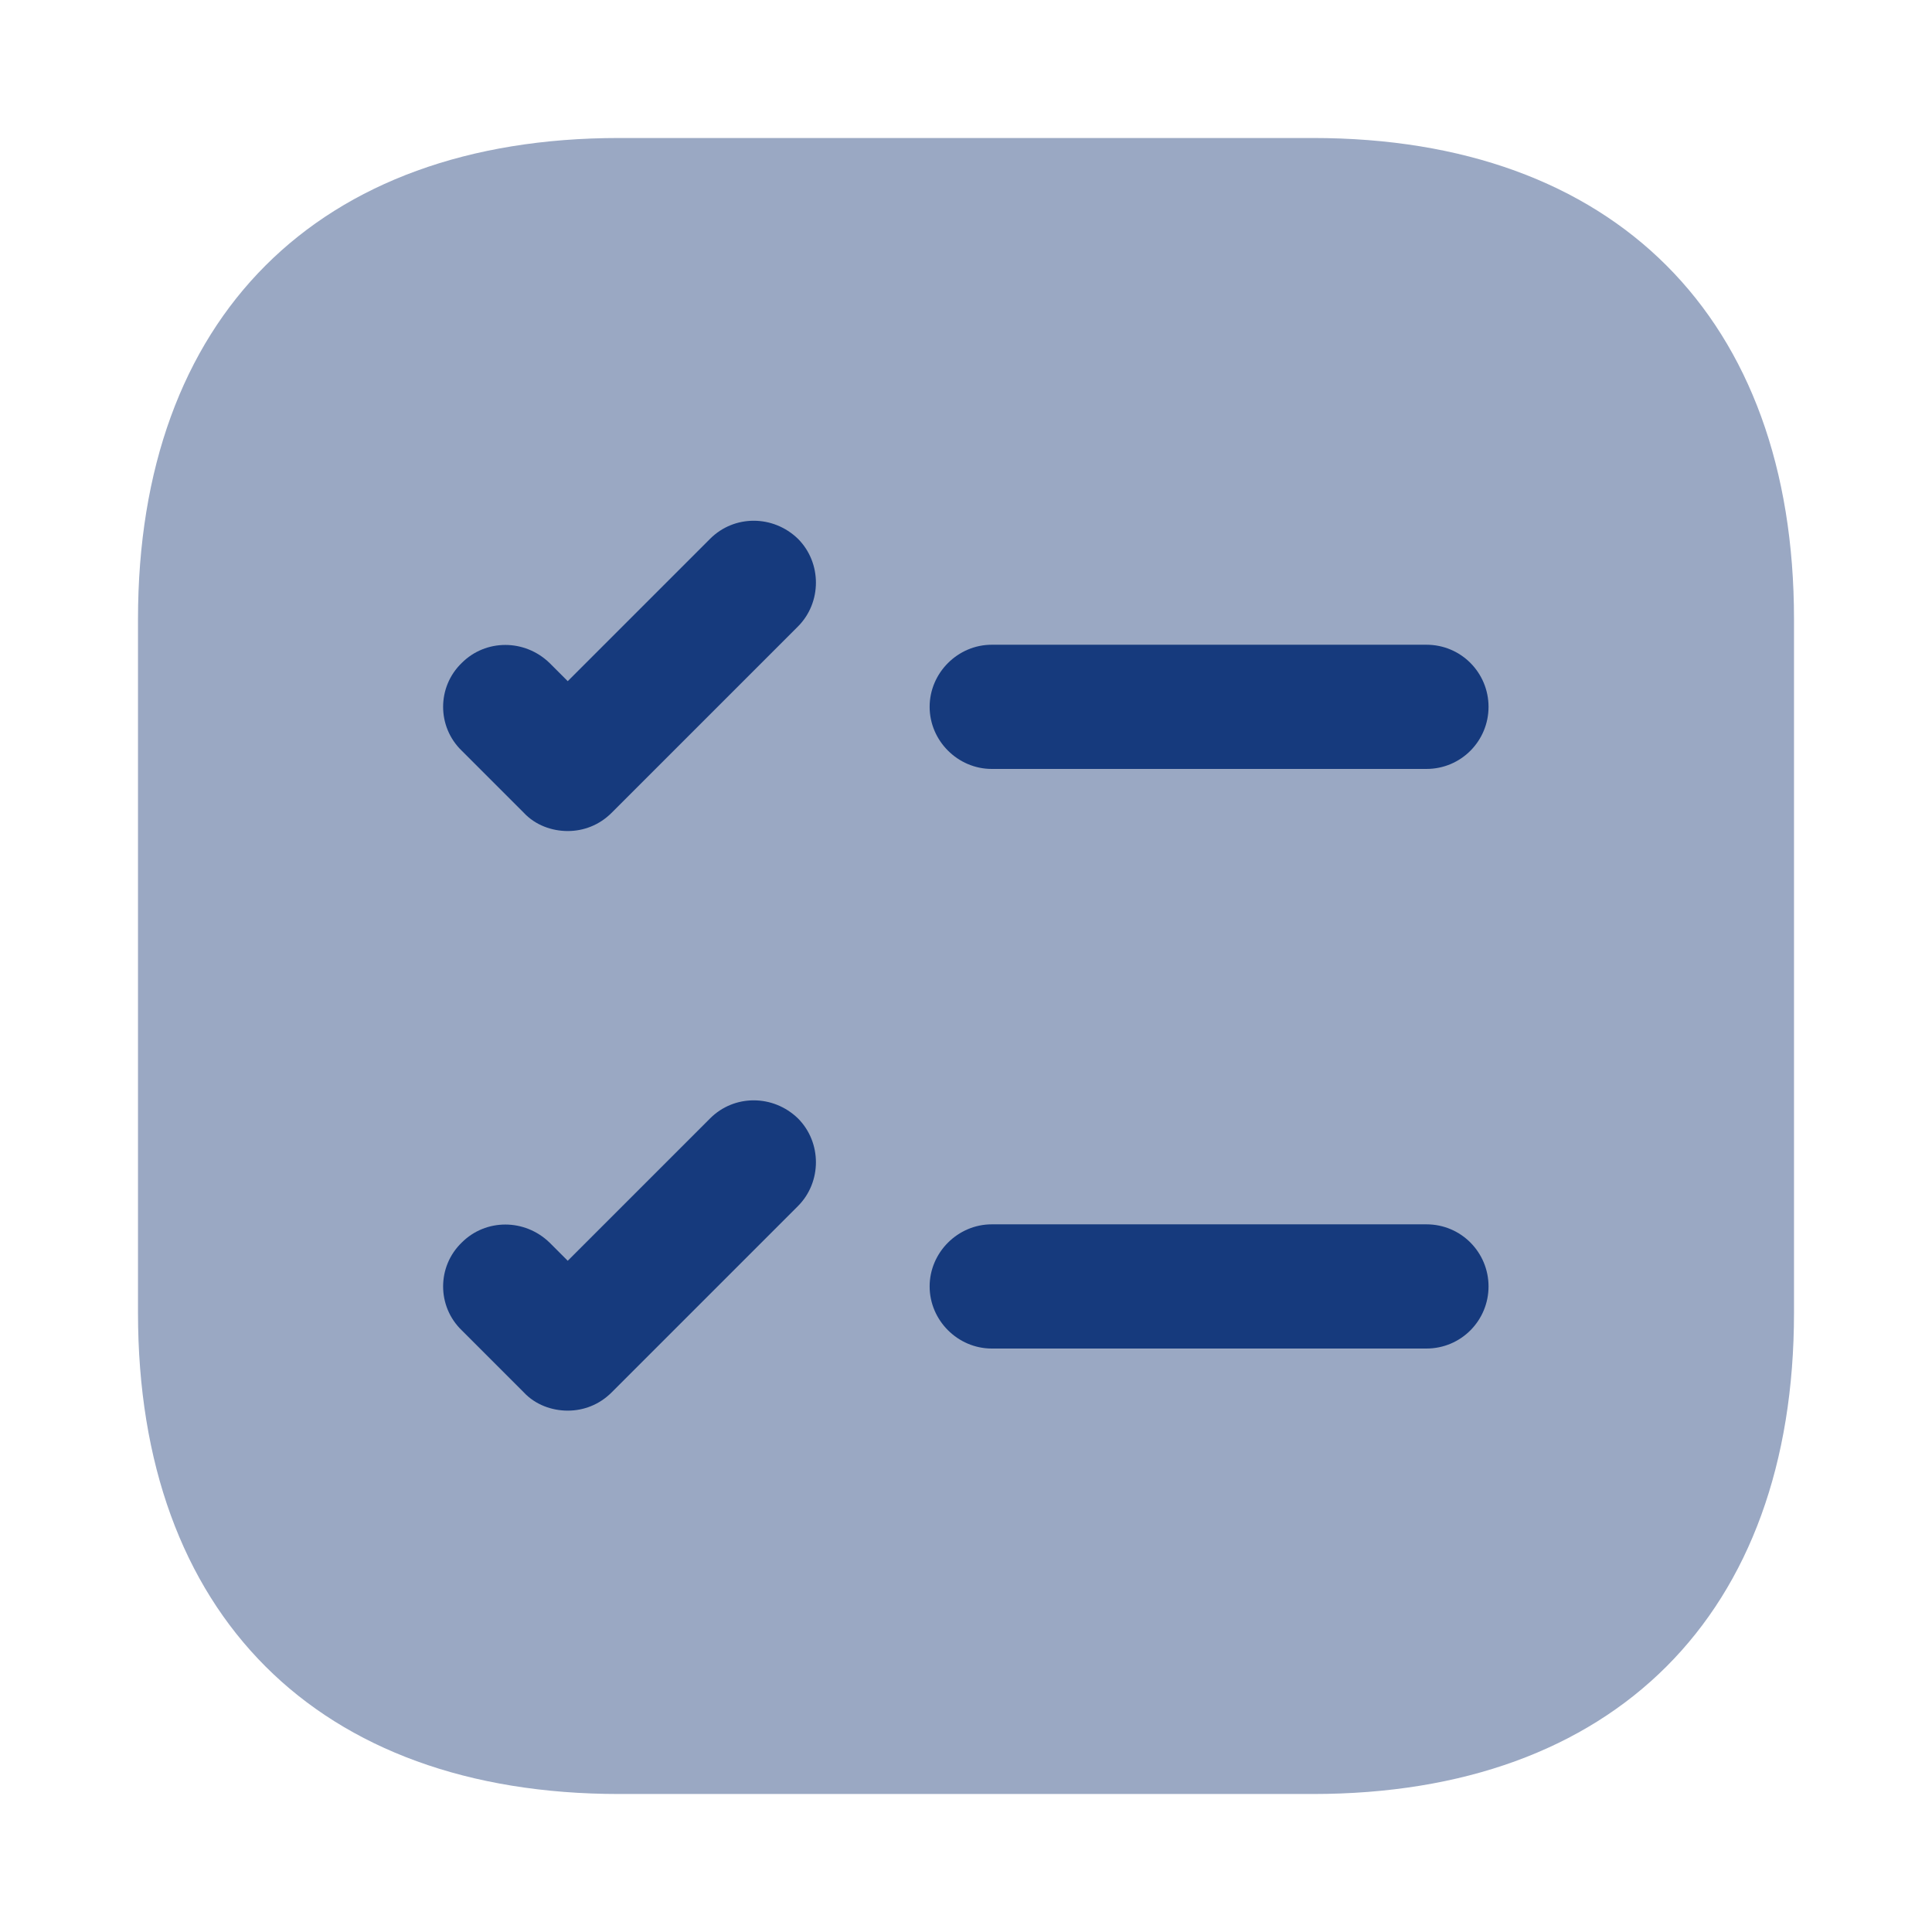
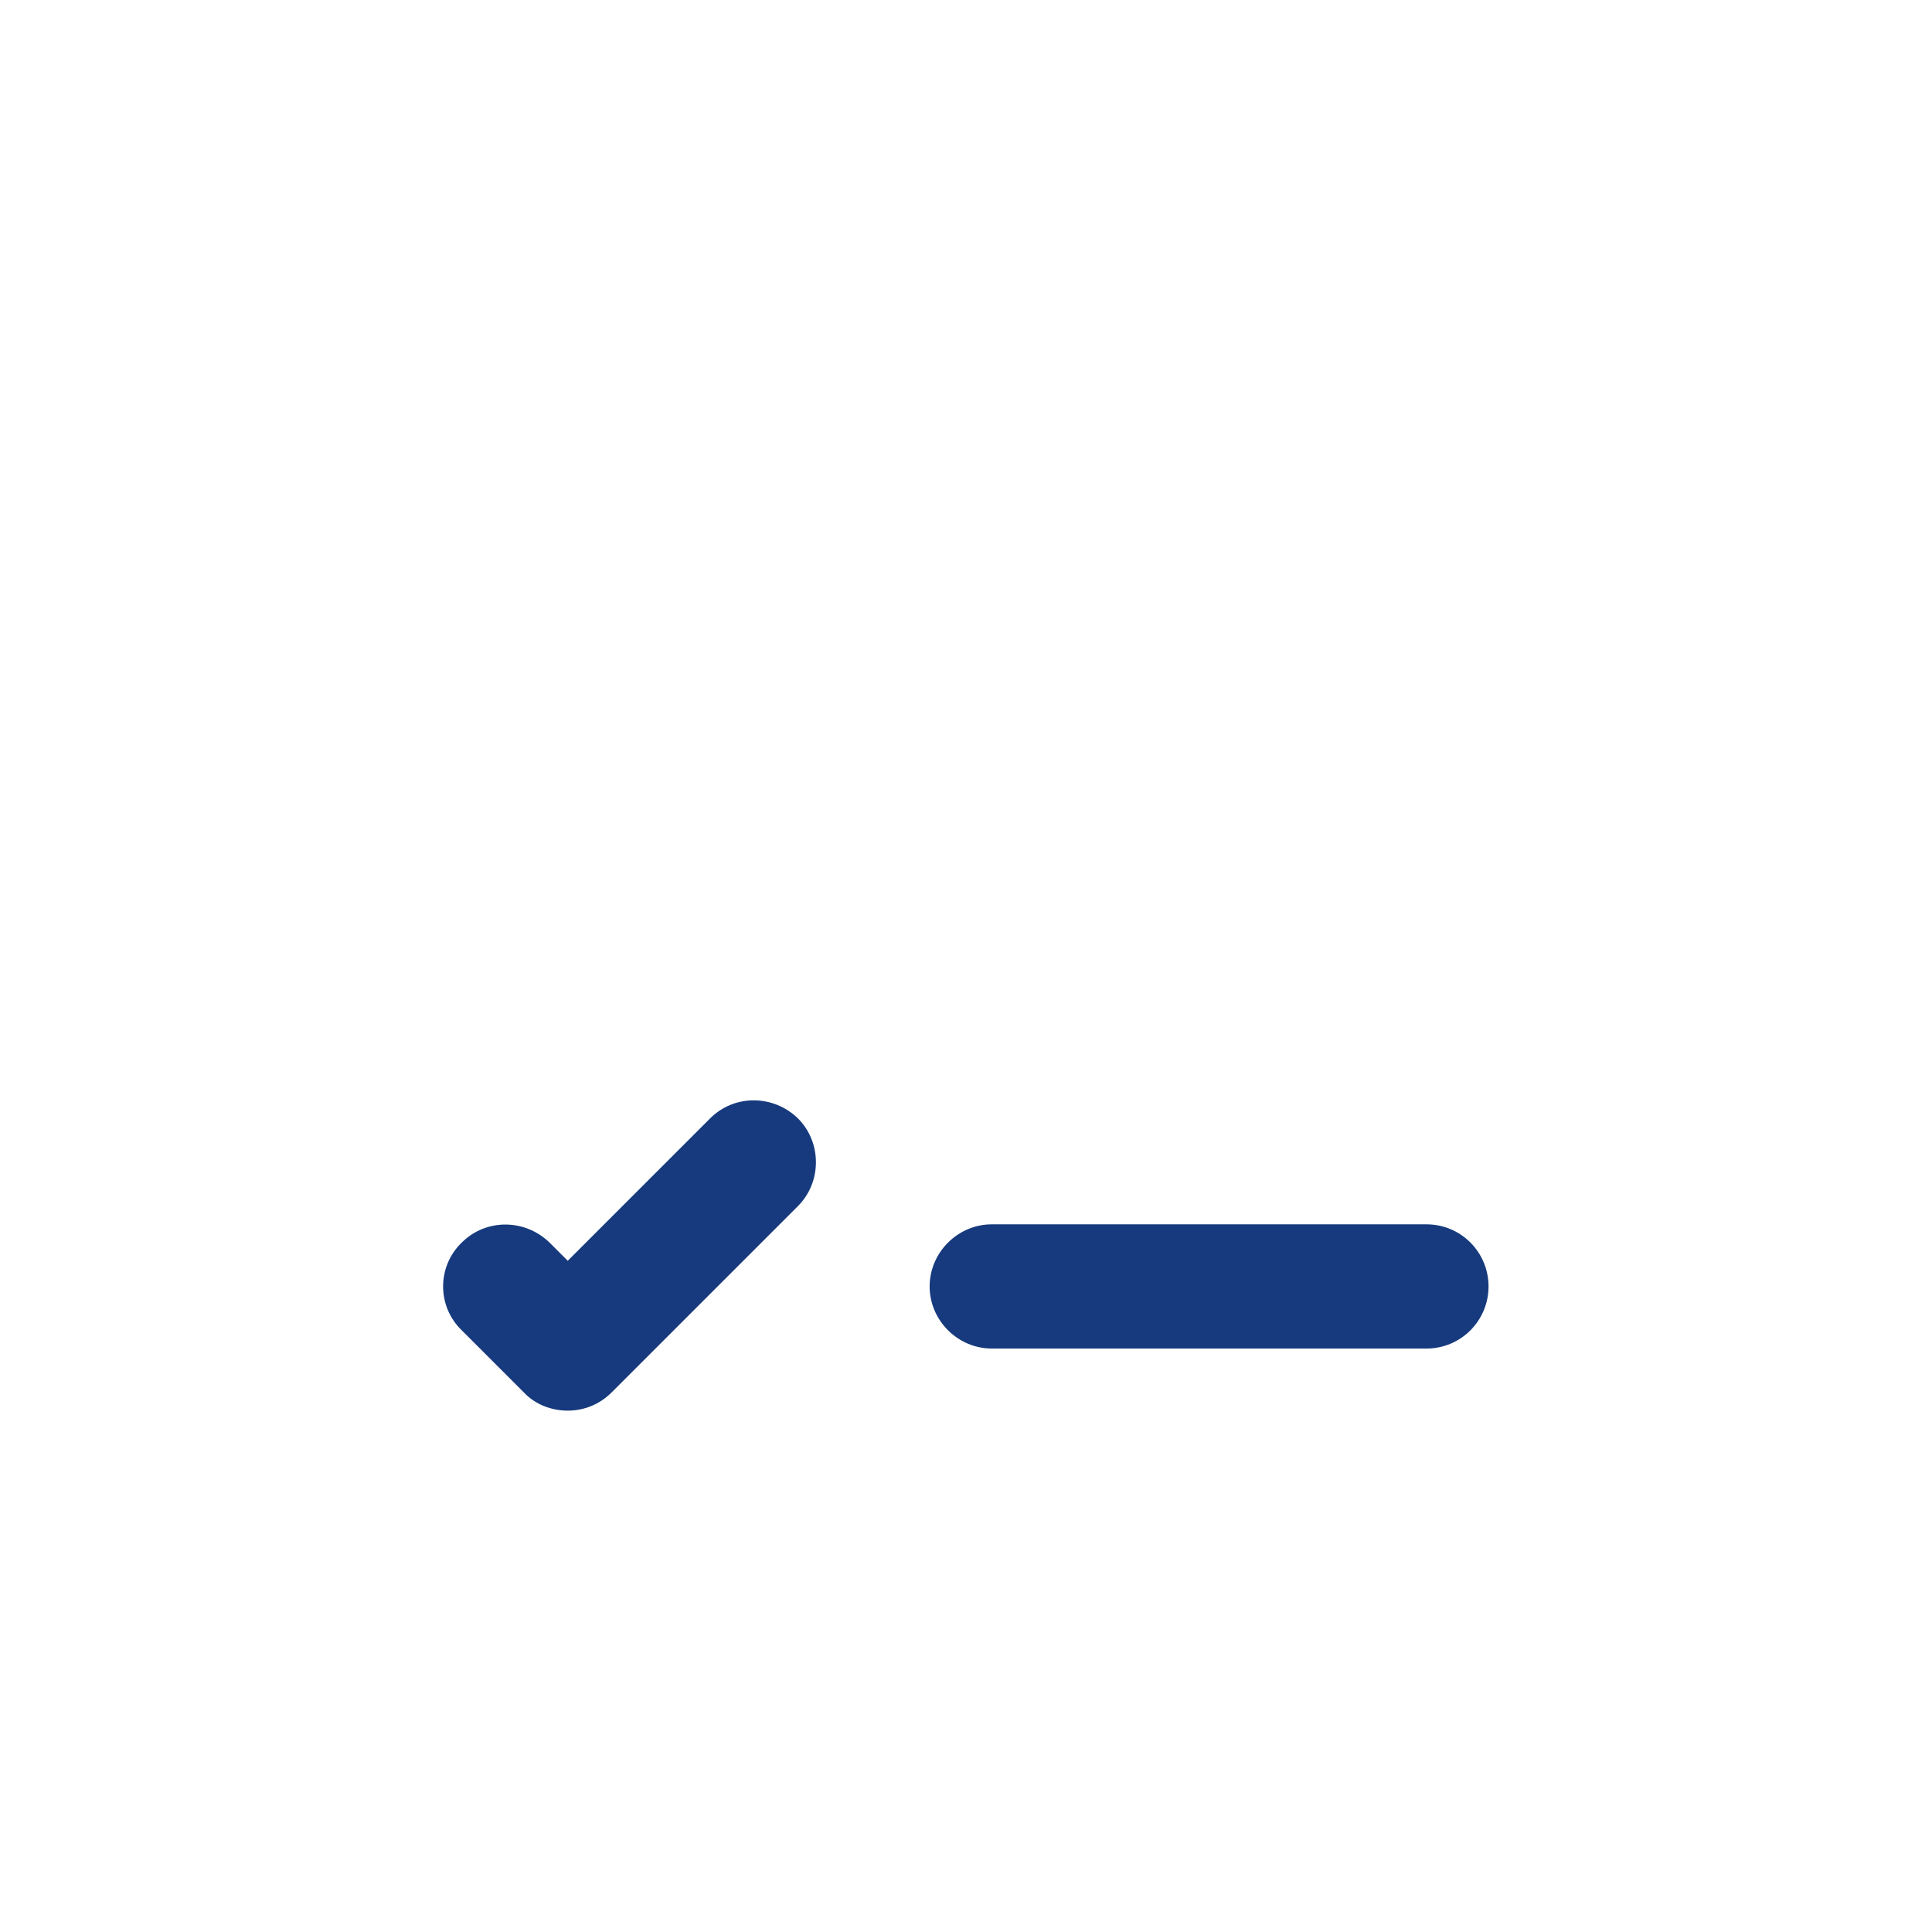
<svg xmlns="http://www.w3.org/2000/svg" width="28" height="28" viewBox="0 0 28 28" fill="none">
-   <path d="M19.028 2H8.972C4.604 2 2 4.604 2 8.972V19.028C2 23.396 4.604 26 8.972 26H19.028C23.396 26 26 23.396 26 19.028V8.972C26 4.604 23.396 2 19.028 2Z" fill="#9AA8C3" />
-   <path d="M21.573 10.244C21.573 10.736 21.177 11.144 20.673 11.144H14.373C13.881 11.144 13.473 10.736 13.473 10.244C13.473 9.752 13.881 9.344 14.373 9.344H20.673C21.177 9.344 21.573 9.752 21.573 10.244Z" fill="#163A7D" />
-   <path d="M11.564 9.08L8.864 11.78C8.684 11.96 8.456 12.044 8.228 12.044C8 12.044 7.76 11.96 7.592 11.78L6.692 10.88C6.332 10.532 6.332 9.956 6.692 9.608C7.04 9.26 7.604 9.26 7.964 9.608L8.228 9.872L10.292 7.808C10.64 7.46 11.204 7.46 11.564 7.808C11.912 8.156 11.912 8.732 11.564 9.08Z" fill="#163A7D" />
  <path d="M21.573 18.644C21.573 19.136 21.177 19.544 20.673 19.544H14.373C13.881 19.544 13.473 19.136 13.473 18.644C13.473 18.152 13.881 17.744 14.373 17.744H20.673C21.177 17.744 21.573 18.152 21.573 18.644Z" fill="#163A7D" />
  <path d="M11.564 17.48L8.864 20.18C8.684 20.36 8.456 20.444 8.228 20.444C8 20.444 7.76 20.36 7.592 20.18L6.692 19.28C6.332 18.932 6.332 18.356 6.692 18.008C7.04 17.66 7.604 17.66 7.964 18.008L8.228 18.272L10.292 16.208C10.64 15.86 11.204 15.86 11.564 16.208C11.912 16.556 11.912 17.132 11.564 17.48Z" fill="#163A7D" />
</svg>